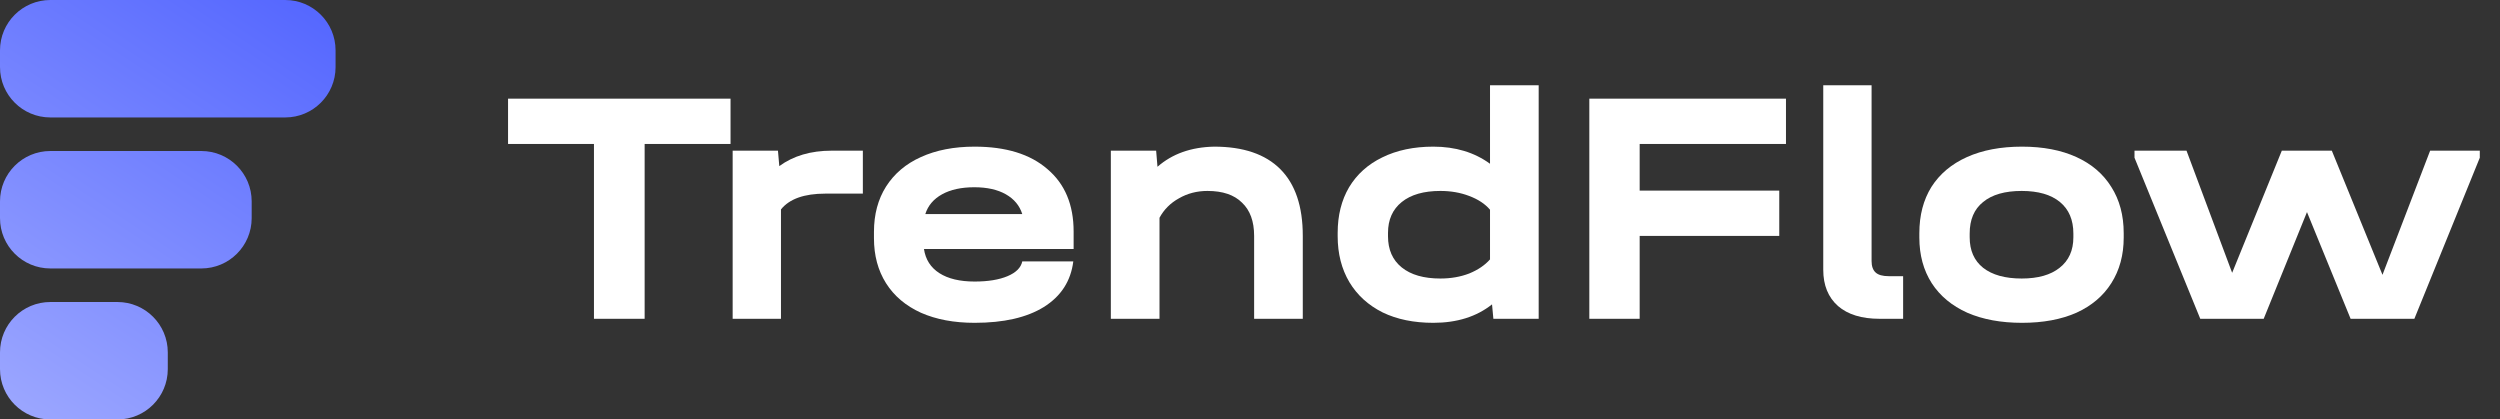
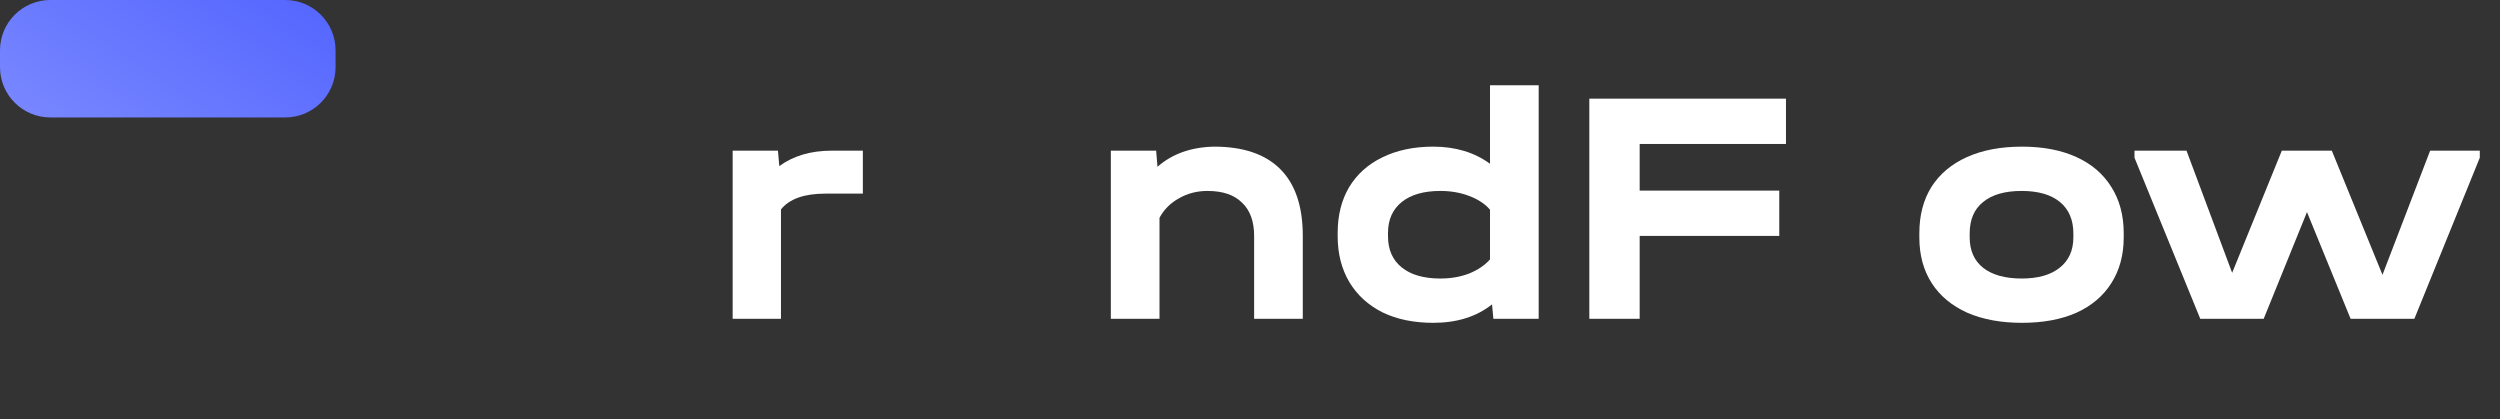
<svg xmlns="http://www.w3.org/2000/svg" width="149" height="25" viewBox="0 0 149 25" fill="none">
  <rect x="0" y="0" width="149" height="25" fill="#333333" stroke="none" />
  <path d="M0 3C0 1.343 1.343 0 3 0H17C18.657 0 20 1.343 20 3V4C20 5.657 18.657 7 17 7H3C1.343 7 0 5.657 0 4V3Z" fill="url(#paint0_linear_75_7)" />
-   <path d="M0 12C0 10.343 1.343 9 3 9H12C13.657 9 15 10.343 15 12V13C15 14.657 13.657 16 12 16H3C1.343 16 0 14.657 0 13V12Z" fill="url(#paint1_linear_75_7)" />
-   <path d="M0 21C0 19.343 1.343 18 3 18H7C8.657 18 10 19.343 10 21V22C10 23.657 8.657 25 7 25H3C1.343 25 0 23.657 0 22V21Z" fill="url(#paint2_linear_75_7)" />
  <path d="M147.796 8.98V9.4L143.896 19H140.096L137.496 12.64L134.916 19H131.136L127.216 9.4V8.98H130.316L133.036 16.26L135.996 8.98H138.976L141.996 16.38L144.836 8.98H147.796Z" fill="white" />
  <path d="M120.513 19.24C119.259 19.24 118.173 19.04 117.253 18.64C116.333 18.227 115.626 17.64 115.133 16.88C114.639 16.107 114.393 15.2 114.393 14.16V13.9C114.393 12.833 114.633 11.913 115.113 11.14C115.606 10.367 116.313 9.773 117.233 9.36C118.153 8.947 119.246 8.74 120.513 8.74C121.766 8.74 122.846 8.947 123.753 9.36C124.659 9.773 125.353 10.367 125.833 11.14C126.326 11.913 126.573 12.833 126.573 13.9V14.16C126.573 15.2 126.326 16.107 125.833 16.88C125.353 17.64 124.659 18.227 123.753 18.64C122.846 19.04 121.766 19.24 120.513 19.24ZM120.493 16.6C121.466 16.6 122.219 16.387 122.753 15.96C123.299 15.533 123.573 14.927 123.573 14.14V13.92C123.573 13.107 123.306 12.48 122.773 12.04C122.239 11.6 121.479 11.38 120.493 11.38C119.493 11.38 118.726 11.6 118.193 12.04C117.659 12.467 117.393 13.093 117.393 13.92V14.14C117.393 14.927 117.659 15.533 118.193 15.96C118.739 16.387 119.506 16.6 120.493 16.6Z" fill="white" />
-   <path d="M112.026 19C110.959 19 110.133 18.747 109.546 18.24C108.959 17.72 108.666 17 108.666 16.08V5.08H111.546V15.56C111.546 15.867 111.626 16.093 111.786 16.24C111.946 16.387 112.206 16.46 112.566 16.46H113.426V19H112.026Z" fill="white" />
  <path d="M106.444 5.88V8.58H97.724V11.36H106.044V14.06H97.724V19H94.724V5.88H106.444Z" fill="white" />
  <path d="M91.705 5.08V19H89.005L88.925 18.14C88.005 18.873 86.838 19.24 85.425 19.24C84.265 19.24 83.258 19.033 82.405 18.62C81.552 18.193 80.891 17.593 80.425 16.82C79.958 16.033 79.725 15.12 79.725 14.08V13.88C79.725 12.84 79.951 11.933 80.405 11.16C80.871 10.387 81.531 9.793 82.385 9.38C83.251 8.953 84.265 8.74 85.425 8.74C86.745 8.74 87.871 9.08 88.805 9.76V5.08H91.705ZM85.845 16.6C86.472 16.6 87.045 16.5 87.565 16.3C88.085 16.087 88.498 15.807 88.805 15.46V12.5C88.511 12.153 88.098 11.88 87.565 11.68C87.045 11.48 86.472 11.38 85.845 11.38C84.858 11.38 84.091 11.6 83.545 12.04C82.998 12.48 82.725 13.093 82.725 13.88V14.08C82.725 14.88 82.998 15.5 83.545 15.94C84.091 16.38 84.858 16.6 85.845 16.6Z" fill="white" />
  <path d="M72.366 8.74C74.099 8.74 75.413 9.187 76.306 10.08C77.199 10.973 77.646 12.3 77.646 14.06V19H74.746V14.06C74.746 13.193 74.506 12.533 74.026 12.08C73.559 11.613 72.873 11.38 71.966 11.38C71.339 11.38 70.773 11.527 70.266 11.82C69.759 12.1 69.373 12.487 69.106 12.98V19H66.206V8.98H68.906L68.986 9.94C69.866 9.167 70.993 8.767 72.366 8.74Z" fill="white" />
-   <path d="M63.988 14.84H55.068C55.161 15.467 55.468 15.947 55.988 16.28C56.508 16.613 57.208 16.78 58.088 16.78C58.888 16.78 59.541 16.673 60.048 16.46C60.555 16.247 60.848 15.953 60.928 15.58H63.968C63.822 16.753 63.235 17.66 62.208 18.3C61.195 18.927 59.822 19.24 58.088 19.24C56.861 19.24 55.795 19.04 54.888 18.64C53.981 18.227 53.288 17.64 52.808 16.88C52.328 16.12 52.088 15.227 52.088 14.2V13.82C52.088 12.78 52.328 11.88 52.808 11.12C53.301 10.347 53.995 9.76 54.888 9.36C55.795 8.947 56.861 8.74 58.088 8.74C59.955 8.74 61.401 9.187 62.428 10.08C63.468 10.96 63.988 12.2 63.988 13.8V14.84ZM58.068 11.16C57.295 11.16 56.655 11.3 56.148 11.58C55.642 11.86 55.308 12.253 55.148 12.76H60.928C60.768 12.253 60.441 11.86 59.948 11.58C59.455 11.3 58.828 11.16 58.068 11.16Z" fill="white" />
  <path d="M51.426 8.98V11.54H49.186C47.933 11.54 47.053 11.853 46.546 12.48V19H43.666V8.98H46.366L46.446 9.9C47.286 9.287 48.326 8.98 49.566 8.98H51.426Z" fill="white" />
-   <path d="M30.28 8.58V5.88H43.54V8.58H38.42V19H35.4V8.58H30.28Z" fill="white" />
  <defs>
    <linearGradient id="paint0_linear_75_7" x1="18.203" y1="-3.07898e-07" x2="1.797" y2="25" gradientUnits="userSpaceOnUse">
      <stop stop-color="#5567FF" />
      <stop offset="1" stop-color="#9BA6FF" />
    </linearGradient>
    <linearGradient id="paint1_linear_75_7" x1="18.203" y1="-3.07898e-07" x2="1.797" y2="25" gradientUnits="userSpaceOnUse">
      <stop stop-color="#5567FF" />
      <stop offset="1" stop-color="#9BA6FF" />
    </linearGradient>
    <linearGradient id="paint2_linear_75_7" x1="18.203" y1="-3.07898e-07" x2="1.797" y2="25" gradientUnits="userSpaceOnUse">
      <stop stop-color="#5567FF" />
      <stop offset="1" stop-color="#9BA6FF" />
    </linearGradient>
  </defs>
</svg>